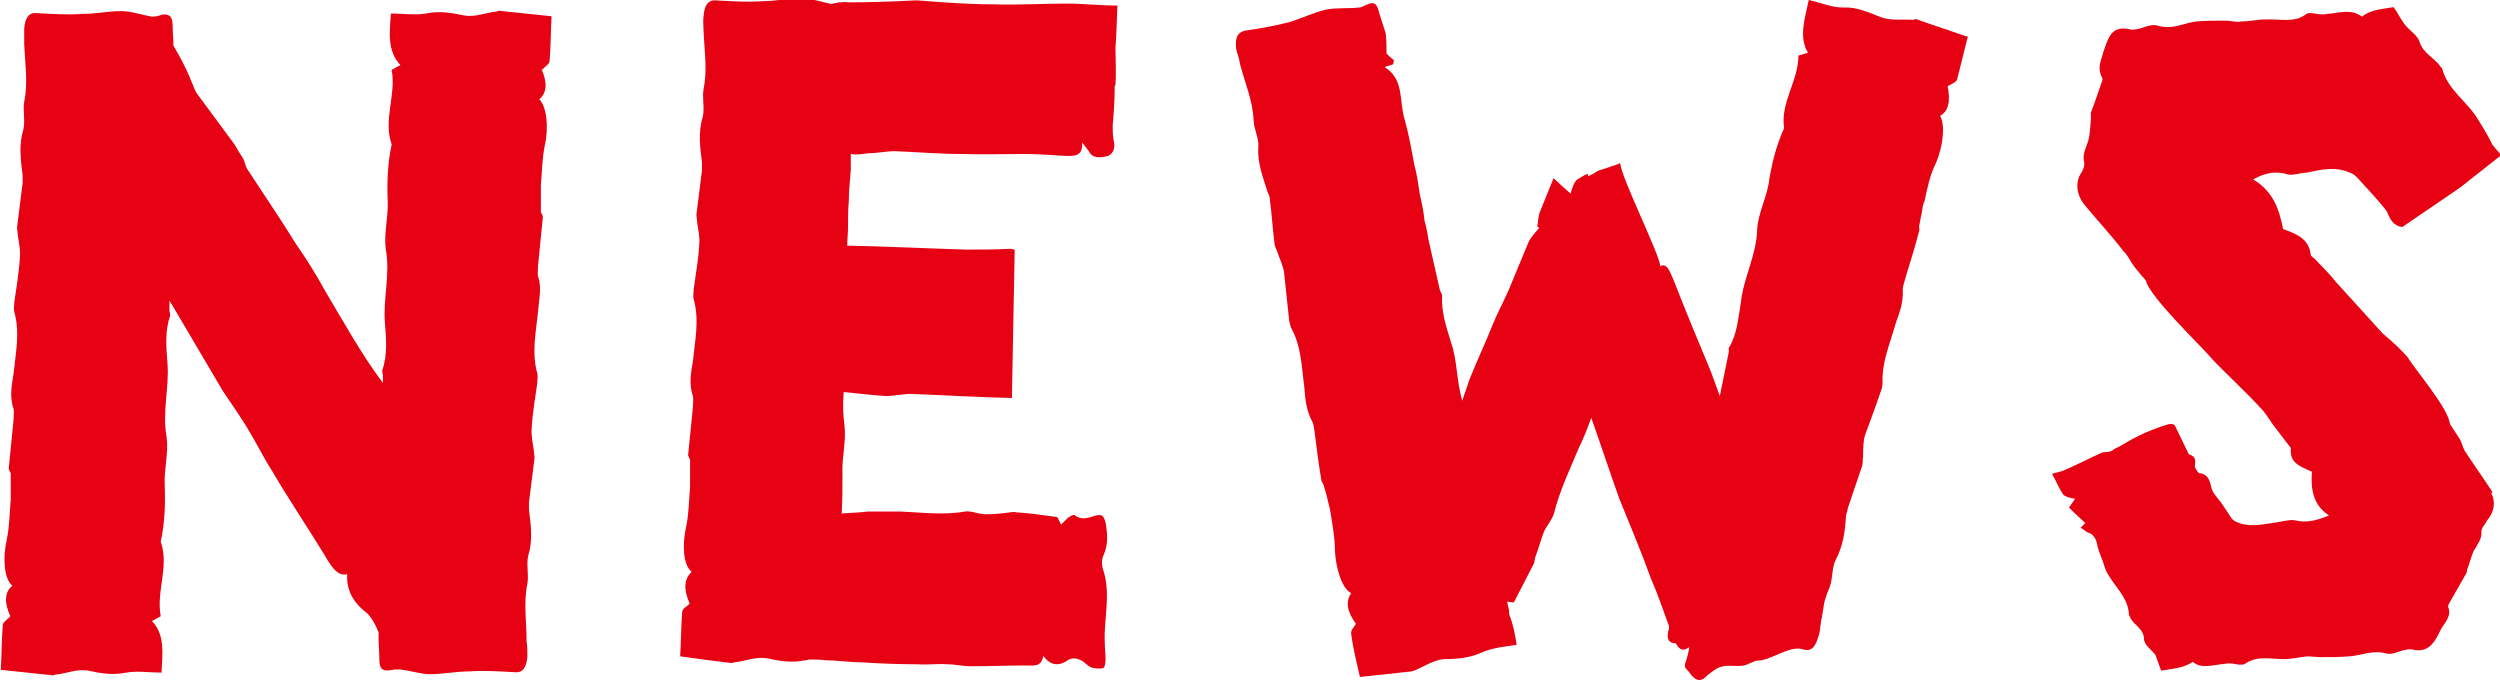
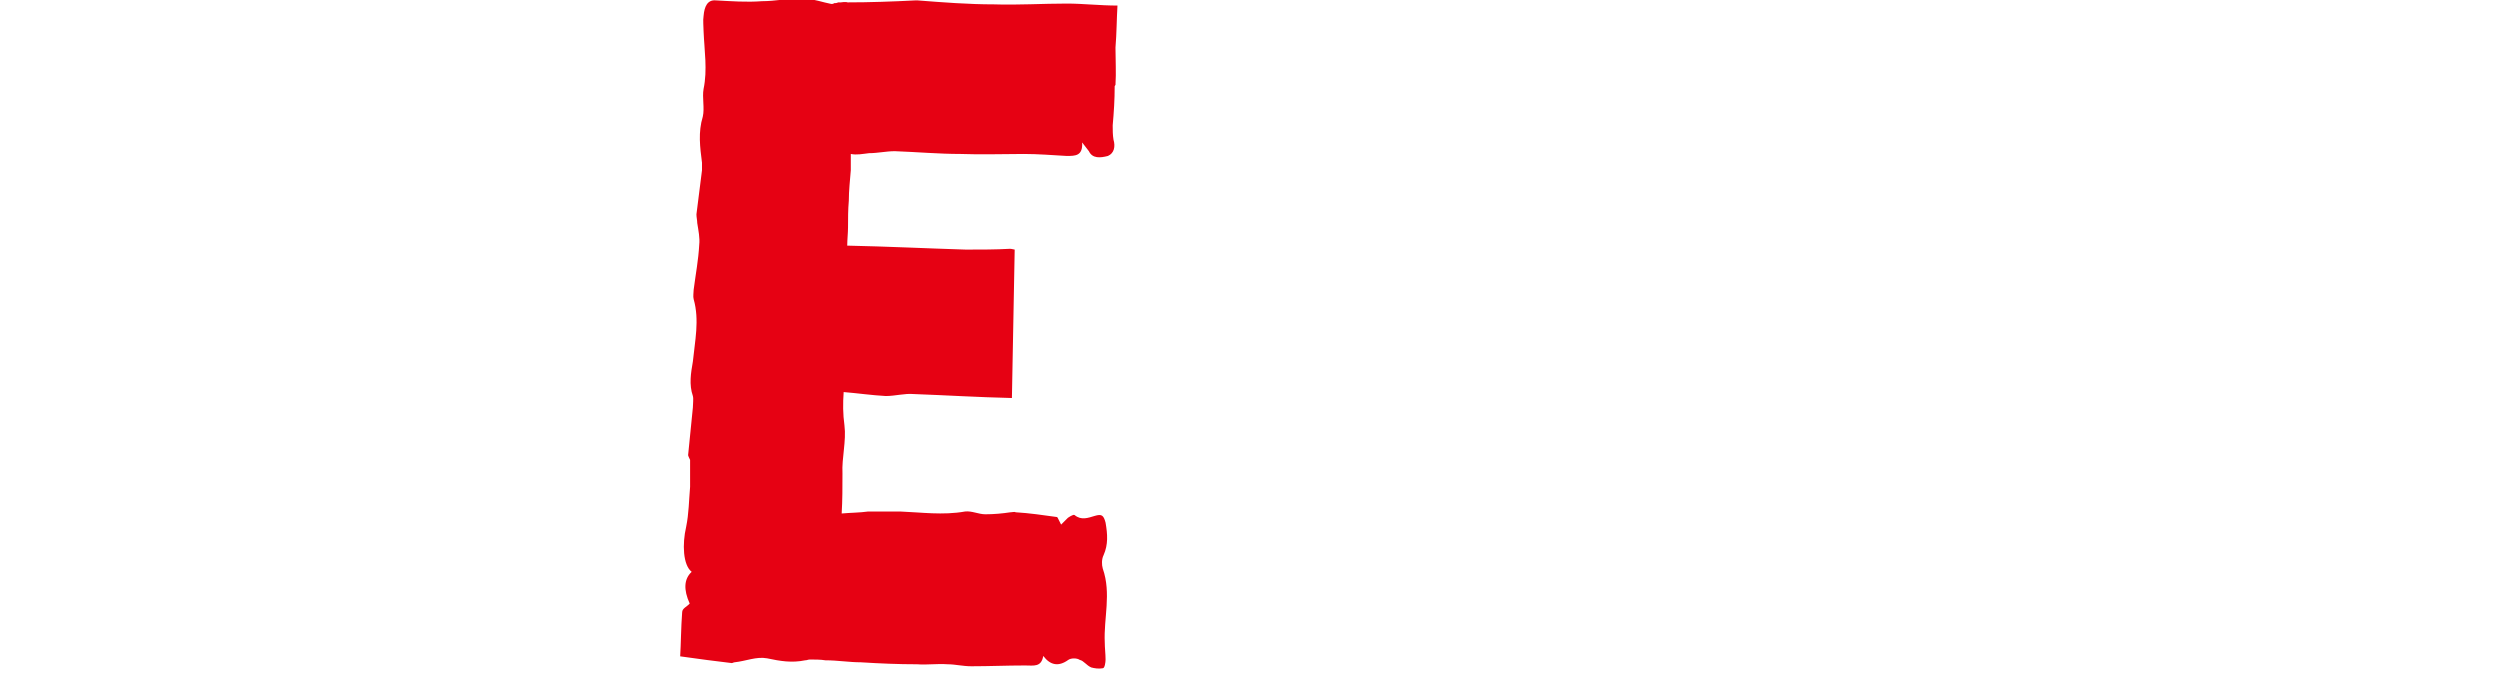
<svg xmlns="http://www.w3.org/2000/svg" id="_レイヤー_2" data-name="レイヤー_2" viewBox="0 0 63 17.14">
  <defs>
    <style>
      .cls-1 {
        fill: #e60113;
      }
    </style>
  </defs>
  <g id="_文字" data-name="文字">
    <g>
-       <path class="cls-1" d="M13.64,1.73q.24.53-.05.77c.19.19.24.72.14,1.16-.07.34-.07.67-.1,1.01v.68s.05.07.05.12l-.12,1.21c0,.1-.02.22,0,.29.1.29.02.58,0,.87-.05.51-.17,1.04-.02,1.57.02.07,0,.14,0,.24-.05.36-.12.75-.14,1.13-.02.17.02.36.05.55,0,.07.02.14.02.22l-.14,1.11v.19c.05.39.1.77-.02,1.16-.05.22.02.48-.02.7-.1.48-.02.96-.02,1.45.02.12.02.26.02.39-.02.24-.1.41-.31.39-.39-.02-.77-.05-1.16-.02-.34,0-.65.07-.99.07-.24,0-.51-.1-.77-.12h-.12s-.07.02-.12.02c-.14.02-.26,0-.26-.26,0-.19-.02-.39-.02-.55v-.12s0-.05-.02-.07c-.05-.14-.17-.34-.26-.43q-.55-.41-.51-.99c-.26.07-.43-.24-.6-.53-.43-.7-.87-1.35-1.28-2.05-.19-.29-.34-.6-.53-.92-.22-.39-.48-.75-.72-1.11l-1.28-2.17s-.05-.07-.07-.12v.26s.02.1.02.12c-.14.39-.1.8-.07,1.21.05.6-.14,1.23-.02,1.86.05.39-.07.82-.05,1.21.02.48,0,.96-.1,1.42.22.63-.12,1.25,0,1.88l-.22.12c.34.36.26.84.24,1.3-.31,0-.6-.05-.89,0-.34.07-.63.02-.96-.05-.27-.05-.53.07-.82.1-.02,0-.05.02-.05.02l-1.33-.14c.02-.34.02-.75.05-1.13,0-.07.12-.14.19-.22q-.24-.53.05-.77c-.22-.19-.24-.72-.14-1.16.07-.34.07-.68.1-1.01v-.67s-.05-.07-.05-.12l.12-1.21c0-.1.02-.22,0-.29-.1-.29-.05-.58,0-.87.05-.51.17-1.04.02-1.57-.02-.07,0-.14,0-.24.05-.36.12-.75.14-1.13.02-.17-.02-.36-.05-.55,0-.07-.02-.14-.02-.22l.14-1.11v-.19c-.05-.39-.1-.77.02-1.16.05-.22-.02-.48.02-.7.1-.48.02-.96,0-1.45v-.39c.02-.24.1-.41.31-.39.39.02.77.05,1.16.02.34,0,.65-.07.96-.07.29,0,.53.1.8.14.07,0,.17-.02.24-.05.14-.02.27,0,.27.27,0,.17.02.34.02.51.17.29.34.6.46.92.05.1.07.19.12.27l.96,1.3c.07.12.14.24.22.36.05.1.05.19.12.29.41.63.82,1.23,1.21,1.86.27.39.51.77.72,1.16.48.8.92,1.61,1.47,2.34v-.19s-.02-.1-.02-.12c.14-.39.1-.8.07-1.21-.05-.6.14-1.23.02-1.86-.05-.39.07-.82.05-1.21-.02-.48,0-.96.1-1.42-.22-.63.12-1.25,0-1.88l.22-.12c-.34-.36-.27-.84-.24-1.3.31,0,.6.05.89,0,.31-.07.63-.02.96.05.26.05.53-.07.82-.1.02,0,.02-.02.05-.02l1.33.14c-.02.34-.02.75-.05,1.13,0,.07-.12.14-.19.22Z" />
      <path class="cls-1" d="M28.09,2.17c0,.34-.02.65-.05.99,0,.12,0,.24.02.36.05.17.02.34-.14.41-.19.05-.39.07-.48-.12l-.17-.22c.02.34-.17.34-.39.34-.36-.02-.72-.05-1.08-.05-.53,0-1.06.02-1.59,0-.55,0-1.11-.05-1.66-.07-.22,0-.43.05-.65.05-.17.02-.31.05-.46.02v.41c-.02.26-.05.51-.05.77-.02.22-.02.46-.02.67,0,.14-.02.31-.02.46.99.02,2,.07,2.99.1.39,0,.75,0,1.11-.02.05,0,.1.02.12.02l-.07,3.74c-.87-.02-1.66-.07-2.48-.1-.22-.02-.46.05-.7.05-.36-.02-.7-.07-1.06-.1-.02.29-.02.55.02.84.05.39-.07.82-.05,1.21,0,.34,0,.68-.02,1.01.22-.02.46-.02.67-.05h.8c.53.02,1.08.1,1.64,0,.17-.02.34.07.51.07.22,0,.43-.02.63-.05.05,0,.1-.02.14,0,.34.02.68.07,1.04.12.02.02.05.1.1.19l.17-.17s.14-.1.17-.07c.17.14.34.07.51.02.17-.05.22-.02.27.17.05.29.07.55-.05.82-.05.1-.05.24-.02.34.22.63.02,1.25.05,1.86,0,.14.02.29.02.43,0,.07-.02.22-.07.22-.1.02-.22,0-.29-.02-.12-.05-.19-.17-.29-.19-.07-.05-.22-.05-.29,0q-.36.26-.63-.1c-.05.29-.24.24-.46.24-.46,0-.89.02-1.35.02-.22,0-.41-.05-.6-.05-.27-.02-.51.02-.77,0-.48,0-.94-.02-1.42-.05-.29,0-.58-.05-.89-.05-.12-.02-.27-.02-.39-.02-.05,0-.07.02-.12.02-.34.07-.63.02-.96-.05-.27-.05-.53.07-.82.1-.02,0-.05.02-.07.02-.41-.05-.82-.1-1.3-.17.02-.31.02-.72.05-1.11,0-.1.12-.14.19-.22q-.24-.53.05-.8c-.22-.17-.24-.7-.14-1.13.07-.34.07-.67.1-1.01v-.68s-.05-.1-.05-.12l.12-1.2c0-.1.02-.22,0-.29-.1-.29-.05-.58,0-.87.05-.51.17-1.04.02-1.57-.02-.07,0-.17,0-.24.05-.39.12-.75.14-1.13.02-.17-.02-.36-.05-.55,0-.07-.02-.14-.02-.22l.14-1.11v-.19c-.05-.39-.1-.77.02-1.16.05-.22-.02-.48.02-.7.1-.48.02-.96,0-1.45,0-.12-.02-.27,0-.39.02-.24.1-.41.31-.39.39.02.77.05,1.16.02.34,0,.65-.07.96-.07h.12c.24.02.46.1.67.14.02,0,.05,0,.07-.02.02,0,.07,0,.1-.02h.07s.12-.02.17,0c.55,0,1.13-.02,1.71-.05h.05c.65.05,1.28.1,1.93.1.6.02,1.23-.02,1.83-.02.41,0,.84.05,1.28.05-.02.34-.02.7-.05,1.06,0,.31.02.63,0,.94Z" />
-       <path class="cls-1" d="M49.59.92l-.27,1.08c-.02.07-.14.12-.24.17q.12.58-.19.75c.14.24.07.77-.1,1.18-.15.29-.22.63-.29.96-.05.1-.05.19-.07.29l-.07.36s.02.1,0,.12c-.1.39-.22.77-.34,1.16-.02.1-.07.22-.07.29.02.31-.07.58-.17.84-.14.51-.36.99-.34,1.52,0,.1-.02.17-.05.24-.12.36-.26.72-.39,1.08-.05.17-.05.36-.05.55-.02.07,0,.14-.02.22l-.36,1.06c-.02.07-.02.12-.05.19-.02.39-.07.77-.26,1.13-.1.19-.07.46-.15.68-.19.46-.12.39-.22.87-.02.12-.02.27-.07.39-.07.24-.17.39-.39.31-.36-.1-.82.31-1.18.29l-.17.07c-.24.14-.53-.02-.8.12-.1.05-.17.12-.27.19-.1.12-.24.17-.39-.02-.12-.19-.22-.14-.12-.39.02-.07.05-.17.07-.31-.17.12-.26.05-.34-.1-.15,0-.24-.07-.19-.31.02-.05.02-.07.02-.12-.15-.41-.29-.82-.46-1.21-.24-.67-.53-1.35-.8-2.02-.24-.67-.46-1.35-.7-2.02-.1.27-.19.51-.31.75-.22.53-.48,1.06-.63,1.66-.05.17-.19.31-.26.48-.07.19-.14.43-.22.65,0,.05-.02.1-.02.12l-.51.99s-.07,0-.17-.02c.02.12.05.19.05.27v.05c.1.24.15.51.19.77-.31.05-.6.07-.87.19-.31.14-.63.17-.96.17-.26.02-.51.19-.75.29-.02,0-.05.02-.07.02l-1.3.14c-.07-.31-.17-.7-.22-1.08-.02-.1.07-.17.12-.26q-.34-.46-.12-.77c-.24-.12-.39-.65-.41-1.08,0-.34-.07-.68-.12-1.01l-.07-.29c-.02-.12-.07-.24-.1-.36-.02-.05-.05-.07-.05-.1-.07-.41-.12-.8-.17-1.21-.02-.1-.02-.22-.07-.29-.14-.27-.17-.55-.19-.84-.07-.51-.07-1.04-.34-1.52-.02-.07-.05-.17-.05-.24l-.12-1.13c-.02-.19-.12-.36-.17-.53-.02-.07-.07-.14-.07-.19-.05-.39-.07-.77-.12-1.13,0-.07-.02-.12-.05-.17-.12-.39-.27-.75-.24-1.16.02-.22-.12-.46-.12-.68-.02-.48-.22-.94-.34-1.4-.02-.14-.07-.26-.1-.39-.02-.24,0-.41.24-.46.36-.05.75-.12,1.13-.22.31-.1.6-.24.91-.31.27-.05.53-.02.82-.05.07,0,.12-.05.19-.07.14-.07.26-.07.31.19l.17.53c.02.17.02.34.02.51.02.02.1.1.19.17-.02.05-.02.07-.02.1l-.22.07c.51.31.36.87.51,1.33.1.36.17.75.24,1.13.07.24.1.51.14.75.05.22.1.46.12.67.05.17.07.31.1.48l.29,1.28s.05.07.05.12c-.02.41.1.77.22,1.16.17.48.14.99.29,1.49.05-.17.12-.34.17-.51.19-.48.41-.94.6-1.42.12-.29.26-.55.39-.84l.51-1.23c.07-.14.17-.24.27-.36-.02,0-.02-.02-.05-.02.02-.12.02-.27.07-.39.1-.26.22-.53.34-.84.15.14.29.27.43.39.05-.19.1-.31.17-.36.55-.34-.02.12.53-.22.05-.02.46-.14.55-.19.02.36.99,2.29,1.01,2.6.17-.1.24.14.34.36.29.75.6,1.49.92,2.26t.02.05l.22.6c.07-.36.15-.72.22-1.08.02-.05,0-.1,0-.12.22-.36.24-.75.31-1.16.07-.63.39-1.18.41-1.83.02-.39.22-.77.29-1.16.07-.48.19-.96.39-1.4-.1-.65.36-1.18.36-1.83l.24-.07c-.24-.41-.07-.87.02-1.33.31.07.58.19.87.19.34-.02.63.12.94.24.27.1.55.05.82.07.02,0,.05-.02.07-.02.39.14.8.27,1.25.43Z" />
-       <path class="cls-1" d="M62.78,12.43c.12.22.07.48-.1.68-.05.1-.15.19-.15.29.02.19-.1.31-.19.48-.07.14-.1.31-.17.48,0,.05-.02.1-.05.14l-.41.72s-.02.05-.02.07c.1.22-.07.39-.17.55-.14.29-.29.63-.72.53-.05-.02-.1,0-.15,0-.17.02-.36.14-.51.1-.34-.1-.63.05-.94.07-.24.02-.48.02-.72.02-.1,0-.22-.02-.34-.02-.19.02-.39.07-.58.07-.34,0-.67-.1-.99.12-.02.02-.1.02-.15.02-.12-.02-.24-.05-.36-.02-.29.02-.58.14-.8-.05-.26.17-.53.17-.8.22l-.14-.39c-.1-.14-.27-.24-.29-.39,0-.29-.27-.36-.36-.58,0-.02-.02-.02-.02-.05-.02-.48-.43-.75-.6-1.16-.05-.19-.14-.36-.19-.55-.02-.12-.05-.26-.19-.34-.1-.02-.15-.1-.24-.14l.12-.12c-.15-.14-.29-.26-.41-.39l.15-.22c-.12-.02-.24-.05-.29-.1-.12-.17-.19-.36-.29-.53l.26-.07c.34-.14.65-.31.99-.46.05-.02.1-.02.17-.02.05-.02.1-.02.14-.07.22-.1.41-.24.63-.34.24-.12.51-.22.75-.29.05-.02.12,0,.15.02l.34.7s.02.05.05.05c.14.05.14.14.12.29,0,.05.07.14.1.17.22.02.27.17.31.34.02.14.14.26.24.39l.15.22c.07.1.12.22.22.27.34.17.7.07,1.06.02.14-.02.31-.07.43-.05.29.07.53.02.87-.12-.41-.27-.46-.67-.43-1.11h-.02c-.24-.12-.55-.19-.51-.58,0-.02-.05-.07-.07-.1l-.39-.51c-.05-.07-.12-.19-.24-.34-.46-.51-1.18-1.16-1.37-1.4-.31-.34-1.4-1.4-1.57-1.83,0-.05-.07-.12-.12-.17-.07-.1-.17-.19-.24-.31-.07-.1-.12-.22-.22-.31-.31-.41-.68-.8-.99-1.18-.19-.24-.22-.53-.1-.75.07-.1.12-.22.1-.31-.05-.22.05-.36.1-.53s.05-.36.07-.55v-.17c.1-.26.19-.53.29-.82v-.05c-.15-.27-.02-.46.02-.65.12-.31.17-.7.68-.58.05.02.1,0,.14,0,.17-.02.36-.14.53-.1.39.12.65-.05.99-.1.24-.02.51-.02.75-.02.12,0,.27.05.39.02.22,0,.41-.05.6-.05.36-.02.75.1,1.04-.14.02-.02.1-.02.14-.02.12.02.27.05.39.02.31-.02.6-.14.87.07.24-.19.53-.19.8-.24.1.14.17.29.26.41.12.17.34.29.39.46.1.31.39.41.53.63.02.02.05.05.05.07.14.53.65.82.92,1.3.12.19.24.39.34.6l.22.26-1.04.82-1.45.99c-.22-.02-.31-.19-.39-.39-.1-.14-.24-.29-.36-.43l-.22-.24c-.1-.1-.19-.24-.31-.29-.39-.19-.75-.1-1.13-.02-.15,0-.31.07-.46.05-.31-.1-.58-.05-.89.12.51.31.65.75.75,1.23v.02c.31.12.65.22.7.65,0,.02.05.07.1.1.17.19.36.36.53.58l1.18,1.3c.29.24.53.48.63.6.19.31.99,1.25,1.06,1.64,0,.05.05.1.07.14l.19.29c.05.1.07.19.12.29.22.34.46.67.7,1.04Z" />
    </g>
  </g>
</svg>